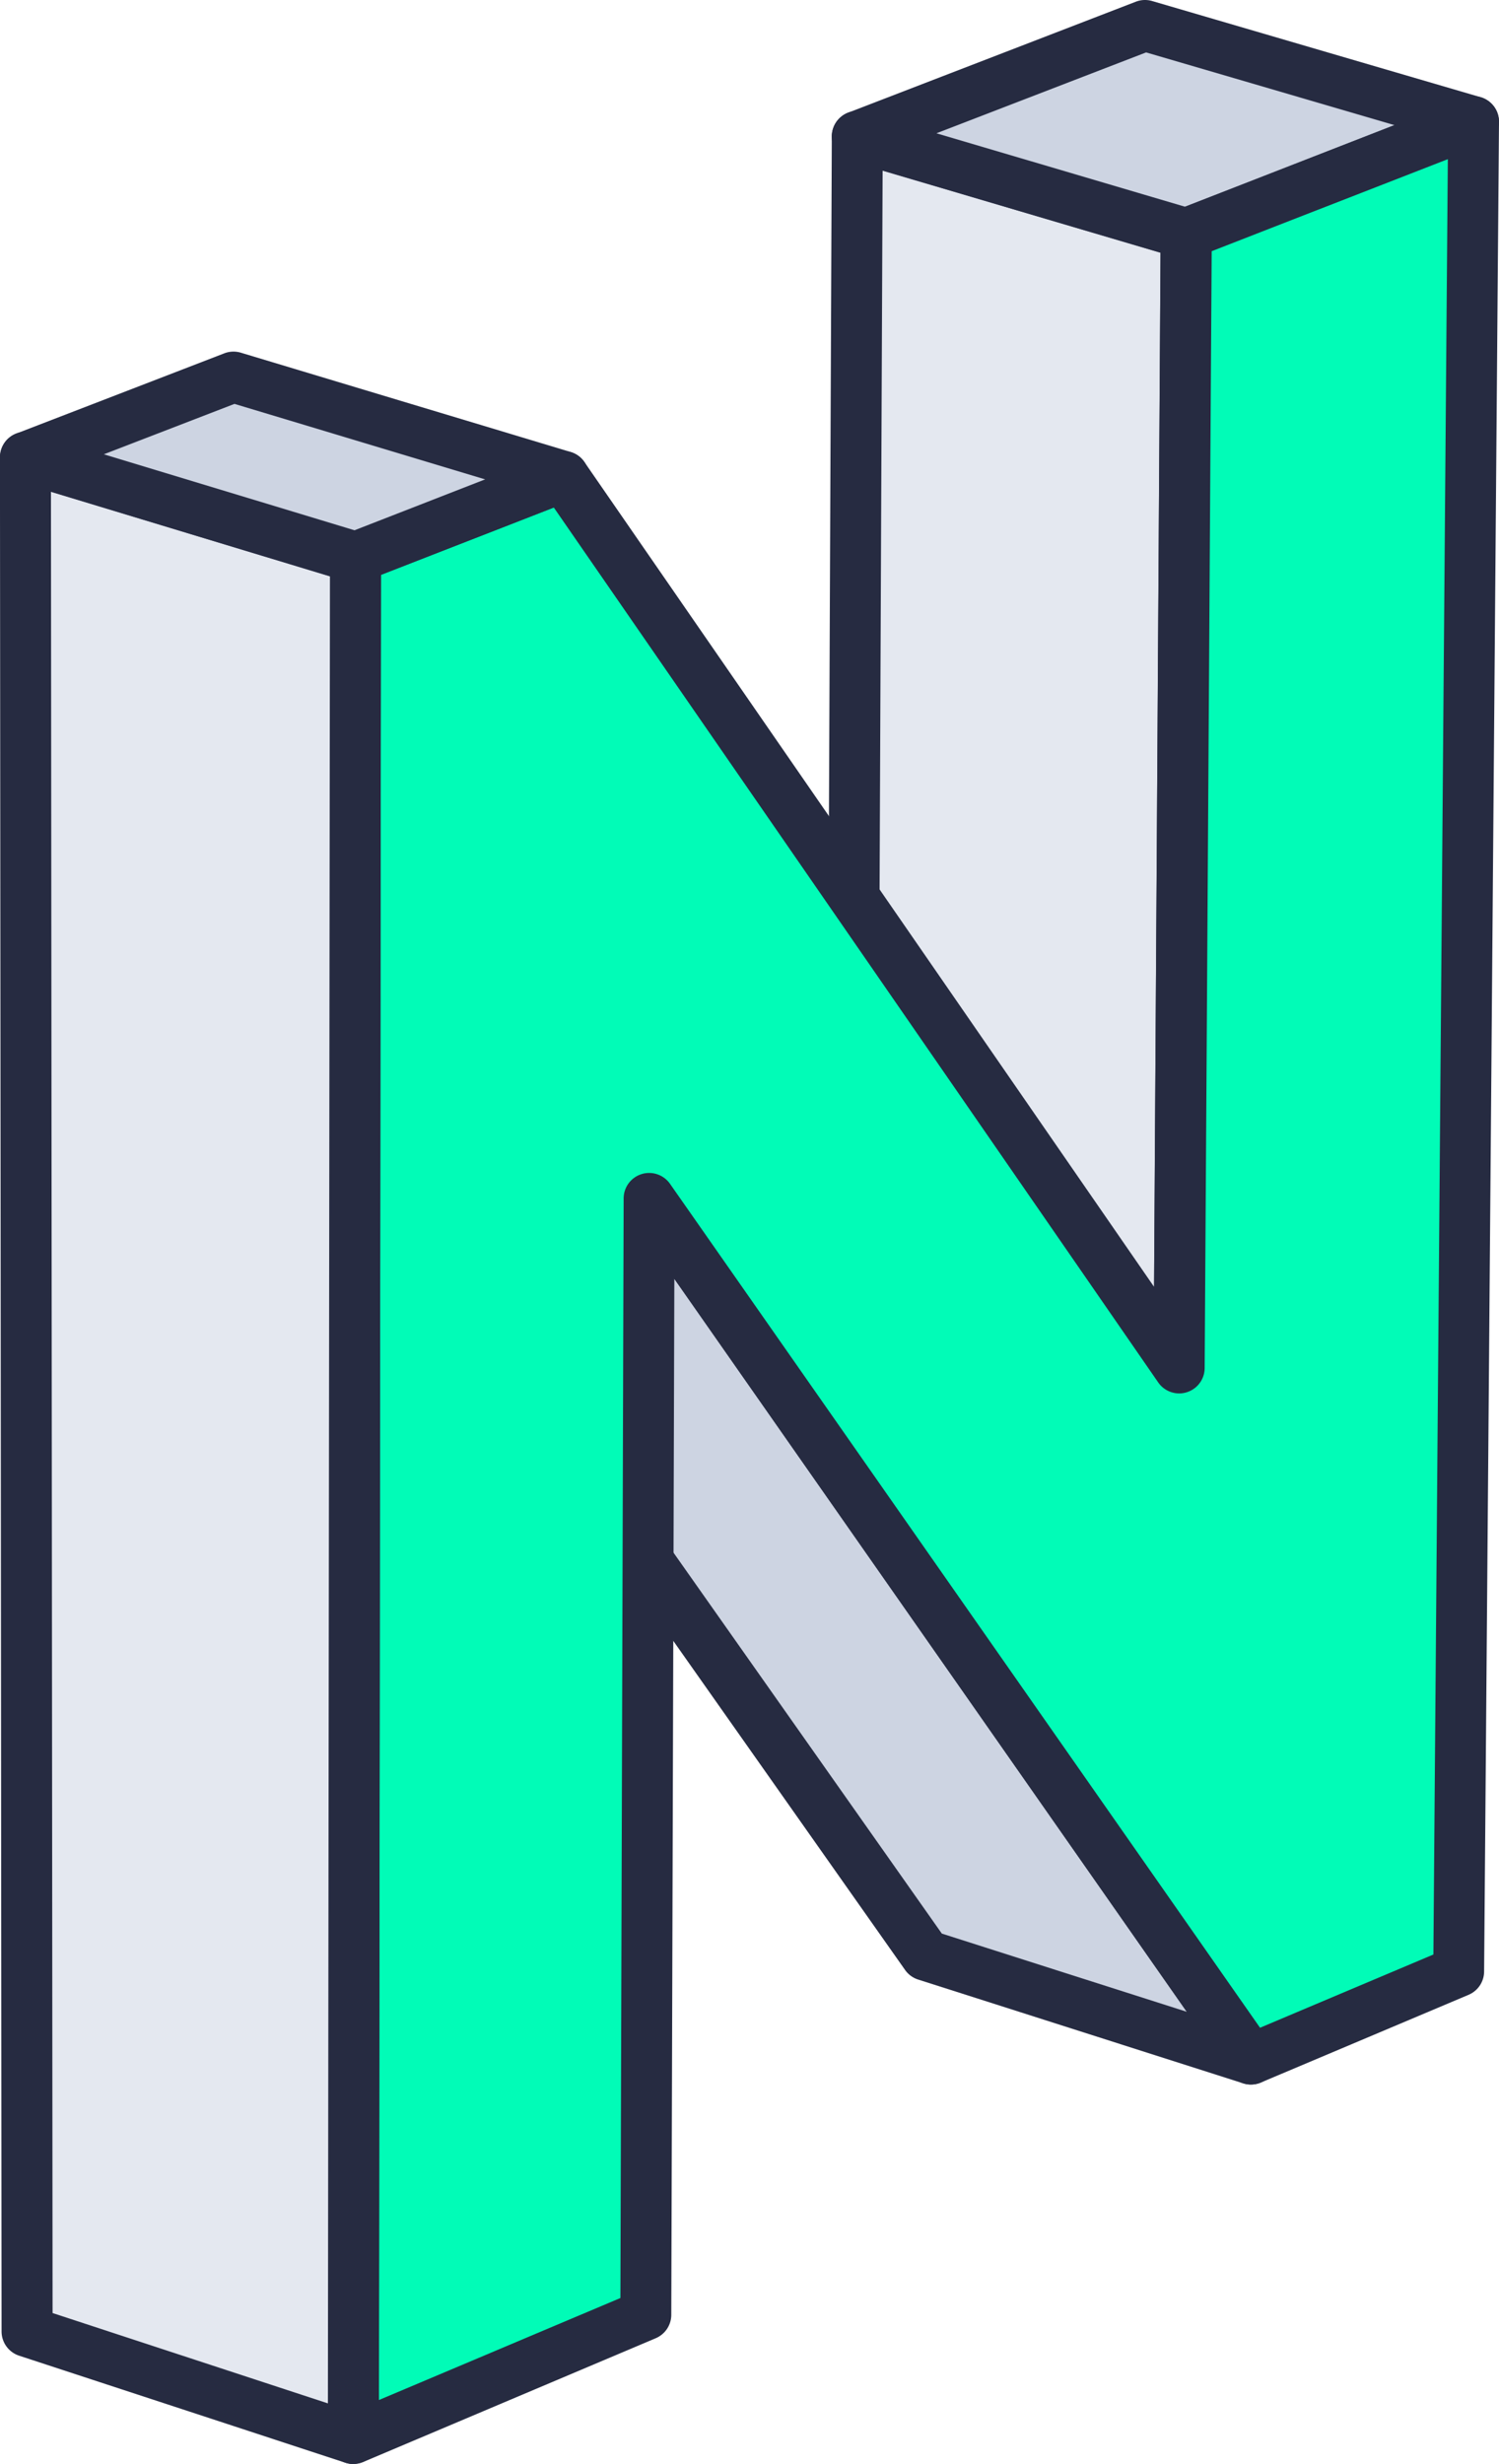
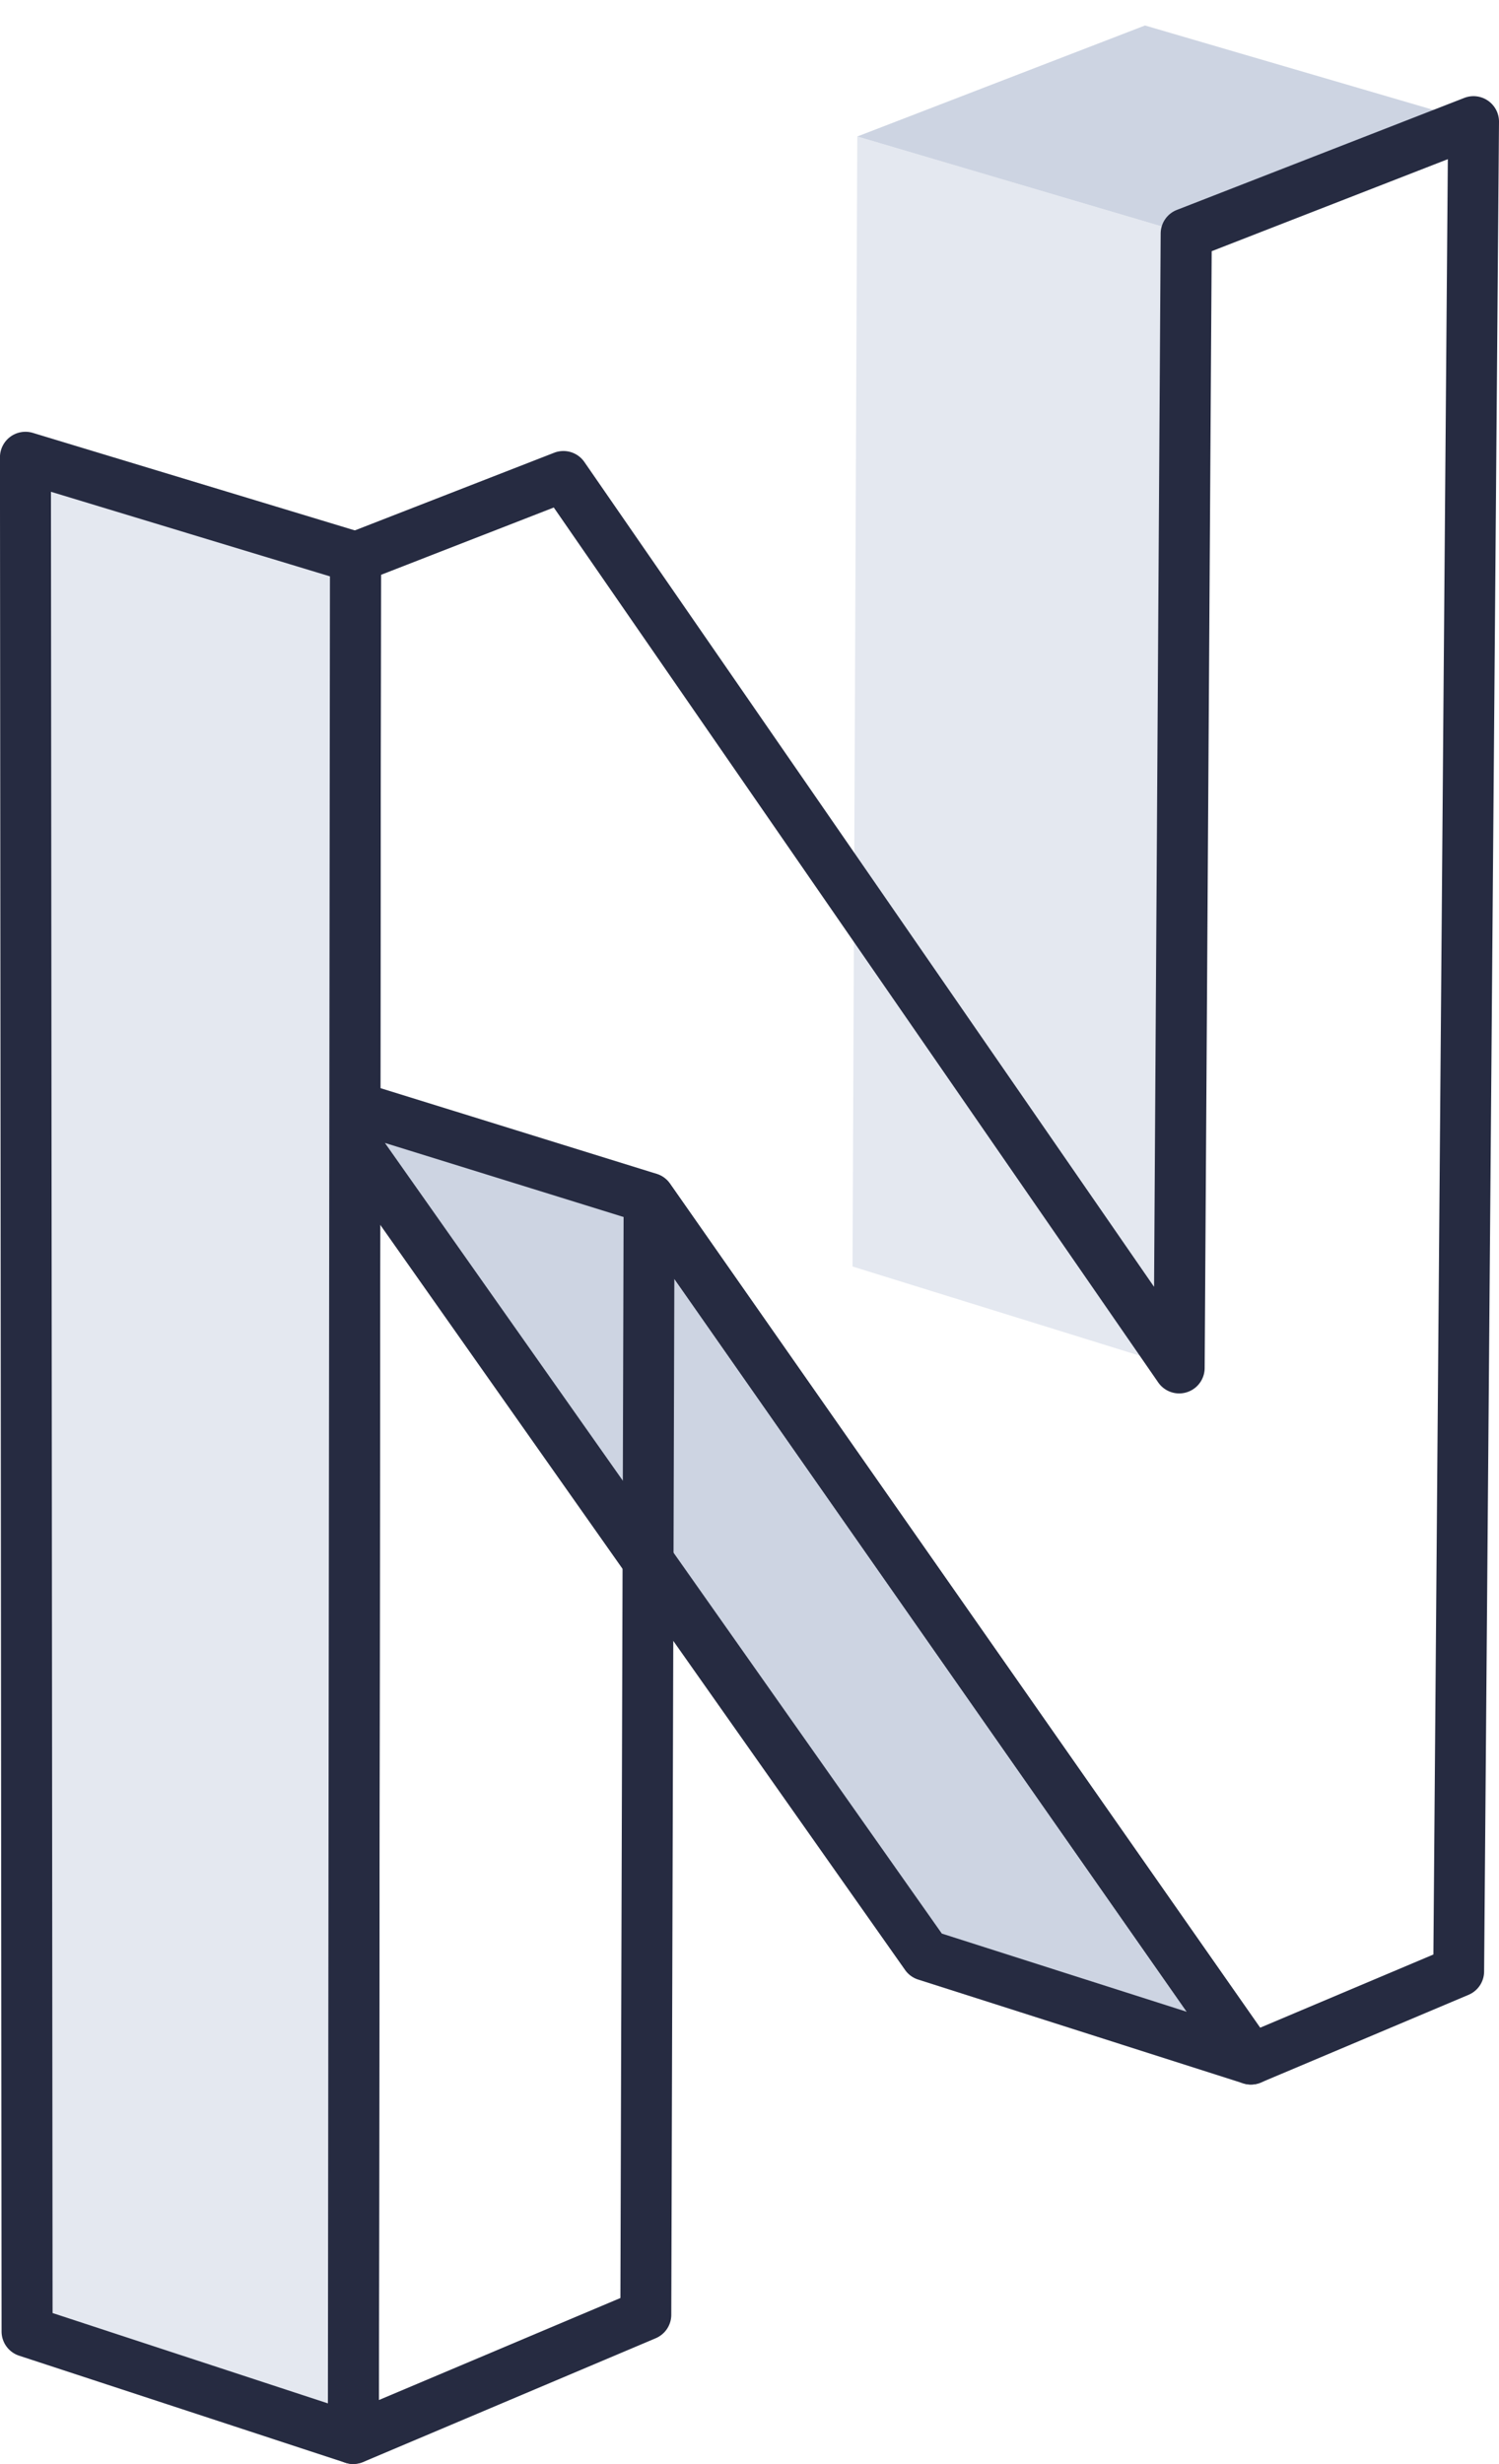
<svg xmlns="http://www.w3.org/2000/svg" width="73.5" height="120.773" viewBox="0 0 73.5 120.773">
  <g id="ON" transform="translate(-774.546 -229.724)">
    <g id="Group_646" data-name="Group 646" style="isolation: isolate">
      <g id="Group_635" data-name="Group 635">
        <g id="Group_634" data-name="Group 634">
          <path id="Path_828" data-name="Path 828" d="M832.358,296.773l-16.01-4.97.233-55.389,16.125,4.762Z" fill="#e4e8f0" />
-           <path id="Path_829" data-name="Path 829" d="M832.358,298.023a1.235,1.235,0,0,1-.37-.056L815.978,293a1.251,1.251,0,0,1-.879-1.2l.233-55.389a1.251,1.251,0,0,1,.5-1,1.238,1.238,0,0,1,1.1-.2l16.125,4.762a1.248,1.248,0,0,1,.9,1.206l-.349,55.6a1.248,1.248,0,0,1-1.25,1.242ZM817.6,290.884l13.517,4.2.332-52.971-13.626-4.024Z" fill="#262b41" />
        </g>
      </g>
      <g id="Group_637" data-name="Group 637">
        <g id="Group_636" data-name="Group 636">
          <path id="Path_830" data-name="Path 830" d="M832.707,241.176l-16.125-4.762,14.106-5.441,16.107,4.714Z" fill="#cdd4e2" />
-           <path id="Path_831" data-name="Path 831" d="M832.707,242.426a1.27,1.27,0,0,1-.355-.051l-16.125-4.762a1.25,1.25,0,0,1-.095-2.365l14.106-5.44a1.246,1.246,0,0,1,.8-.034l16.107,4.714a1.25,1.25,0,0,1,.1,2.365l-14.089,5.488A1.244,1.244,0,0,1,832.707,242.426Zm-12.244-6.169,12.188,3.6,10.27-4-12.178-3.564Z" fill="#262b41" />
        </g>
      </g>
      <g id="Group_639" data-name="Group 639">
        <g id="Group_638" data-name="Group 638">
          <path id="Path_832" data-name="Path 832" d="M835.883,330.655l-15.937-5.087-29.663-42.1,16.091,4.992Z" fill="#cdd4e2" />
          <path id="Path_833" data-name="Path 833" d="M835.883,331.9a1.246,1.246,0,0,1-.38-.059l-15.938-5.087a1.246,1.246,0,0,1-.641-.471l-29.663-42.1a1.249,1.249,0,0,1,1.391-1.914l16.091,4.992a1.242,1.242,0,0,1,.654.478l29.51,42.194a1.249,1.249,0,0,1-1.024,1.966Zm-15.157-7.4,12.011,3.834-27.143-38.811-12.175-3.777Z" fill="#262b41" />
        </g>
      </g>
      <g id="Group_641" data-name="Group 641">
        <g id="Group_640" data-name="Group 640">
-           <path id="Path_834" data-name="Path 834" d="M846.8,235.688l-.729,90.664-10.184,4.3-29.51-42.194-.162,54.728-14.338,6.058.106-92.2,10.189-3.969,30.19,43.7.349-55.6Z" fill="#01fcb7" />
          <path id="Path_835" data-name="Path 835" d="M791.873,350.5a1.251,1.251,0,0,1-1.25-1.252l.105-92.2a1.252,1.252,0,0,1,.8-1.163l10.19-3.969a1.251,1.251,0,0,1,1.482.454L831.133,292.8l.324-51.633a1.248,1.248,0,0,1,.8-1.156l14.089-5.489a1.25,1.25,0,0,1,1.7,1.175l-.73,90.664a1.247,1.247,0,0,1-.763,1.141l-10.184,4.3a1.254,1.254,0,0,1-1.511-.435l-27.247-38.959-.15,50.779a1.251,1.251,0,0,1-.764,1.148L792.359,350.4A1.246,1.246,0,0,1,791.873,350.5Zm1.354-92.6-.1,89.463,11.839-5,.159-53.9a1.25,1.25,0,0,1,2.274-.712l28.93,41.365,8.5-3.59.708-88-11.579,4.511-.344,54.748a1.25,1.25,0,0,1-2.278.7L801.7,254.6Z" fill="#262b41" />
        </g>
      </g>
      <g id="Group_643" data-name="Group 643">
        <g id="Group_642" data-name="Group 642">
          <path id="Path_836" data-name="Path 836" d="M791.873,349.247l-16-5.247-.079-91.862,16.183,4.9Z" fill="#e4e8f0" />
          <path id="Path_837" data-name="Path 837" d="M791.873,350.5a1.277,1.277,0,0,1-.39-.062l-16-5.248a1.25,1.25,0,0,1-.86-1.187l-.079-91.861a1.25,1.25,0,0,1,1.612-1.2l16.183,4.9a1.248,1.248,0,0,1,.887,1.2l-.105,92.2a1.253,1.253,0,0,1-1.25,1.249Zm-14.749-7.4,13.5,4.428.1-89.553-13.68-4.146Z" fill="#262b41" />
        </g>
      </g>
      <g id="Group_645" data-name="Group 645">
        <g id="Group_644" data-name="Group 644">
-           <path id="Path_838" data-name="Path 838" d="M791.979,257.042l-16.183-4.9,10.2-3.933,16.175,4.868Z" fill="#cdd4e2" />
-           <path id="Path_839" data-name="Path 839" d="M791.978,258.292a1.241,1.241,0,0,1-.362-.054l-16.182-4.9a1.25,1.25,0,0,1-.088-2.362l10.2-3.934a1.25,1.25,0,0,1,.81-.03l16.175,4.868a1.25,1.25,0,0,1,.094,2.361l-10.189,3.97A1.252,1.252,0,0,1,791.978,258.292Zm-12.34-6.3,12.29,3.724,6.407-2.495-12.292-3.7Z" fill="#262b41" />
-         </g>
+           </g>
      </g>
    </g>
  </g>
</svg>